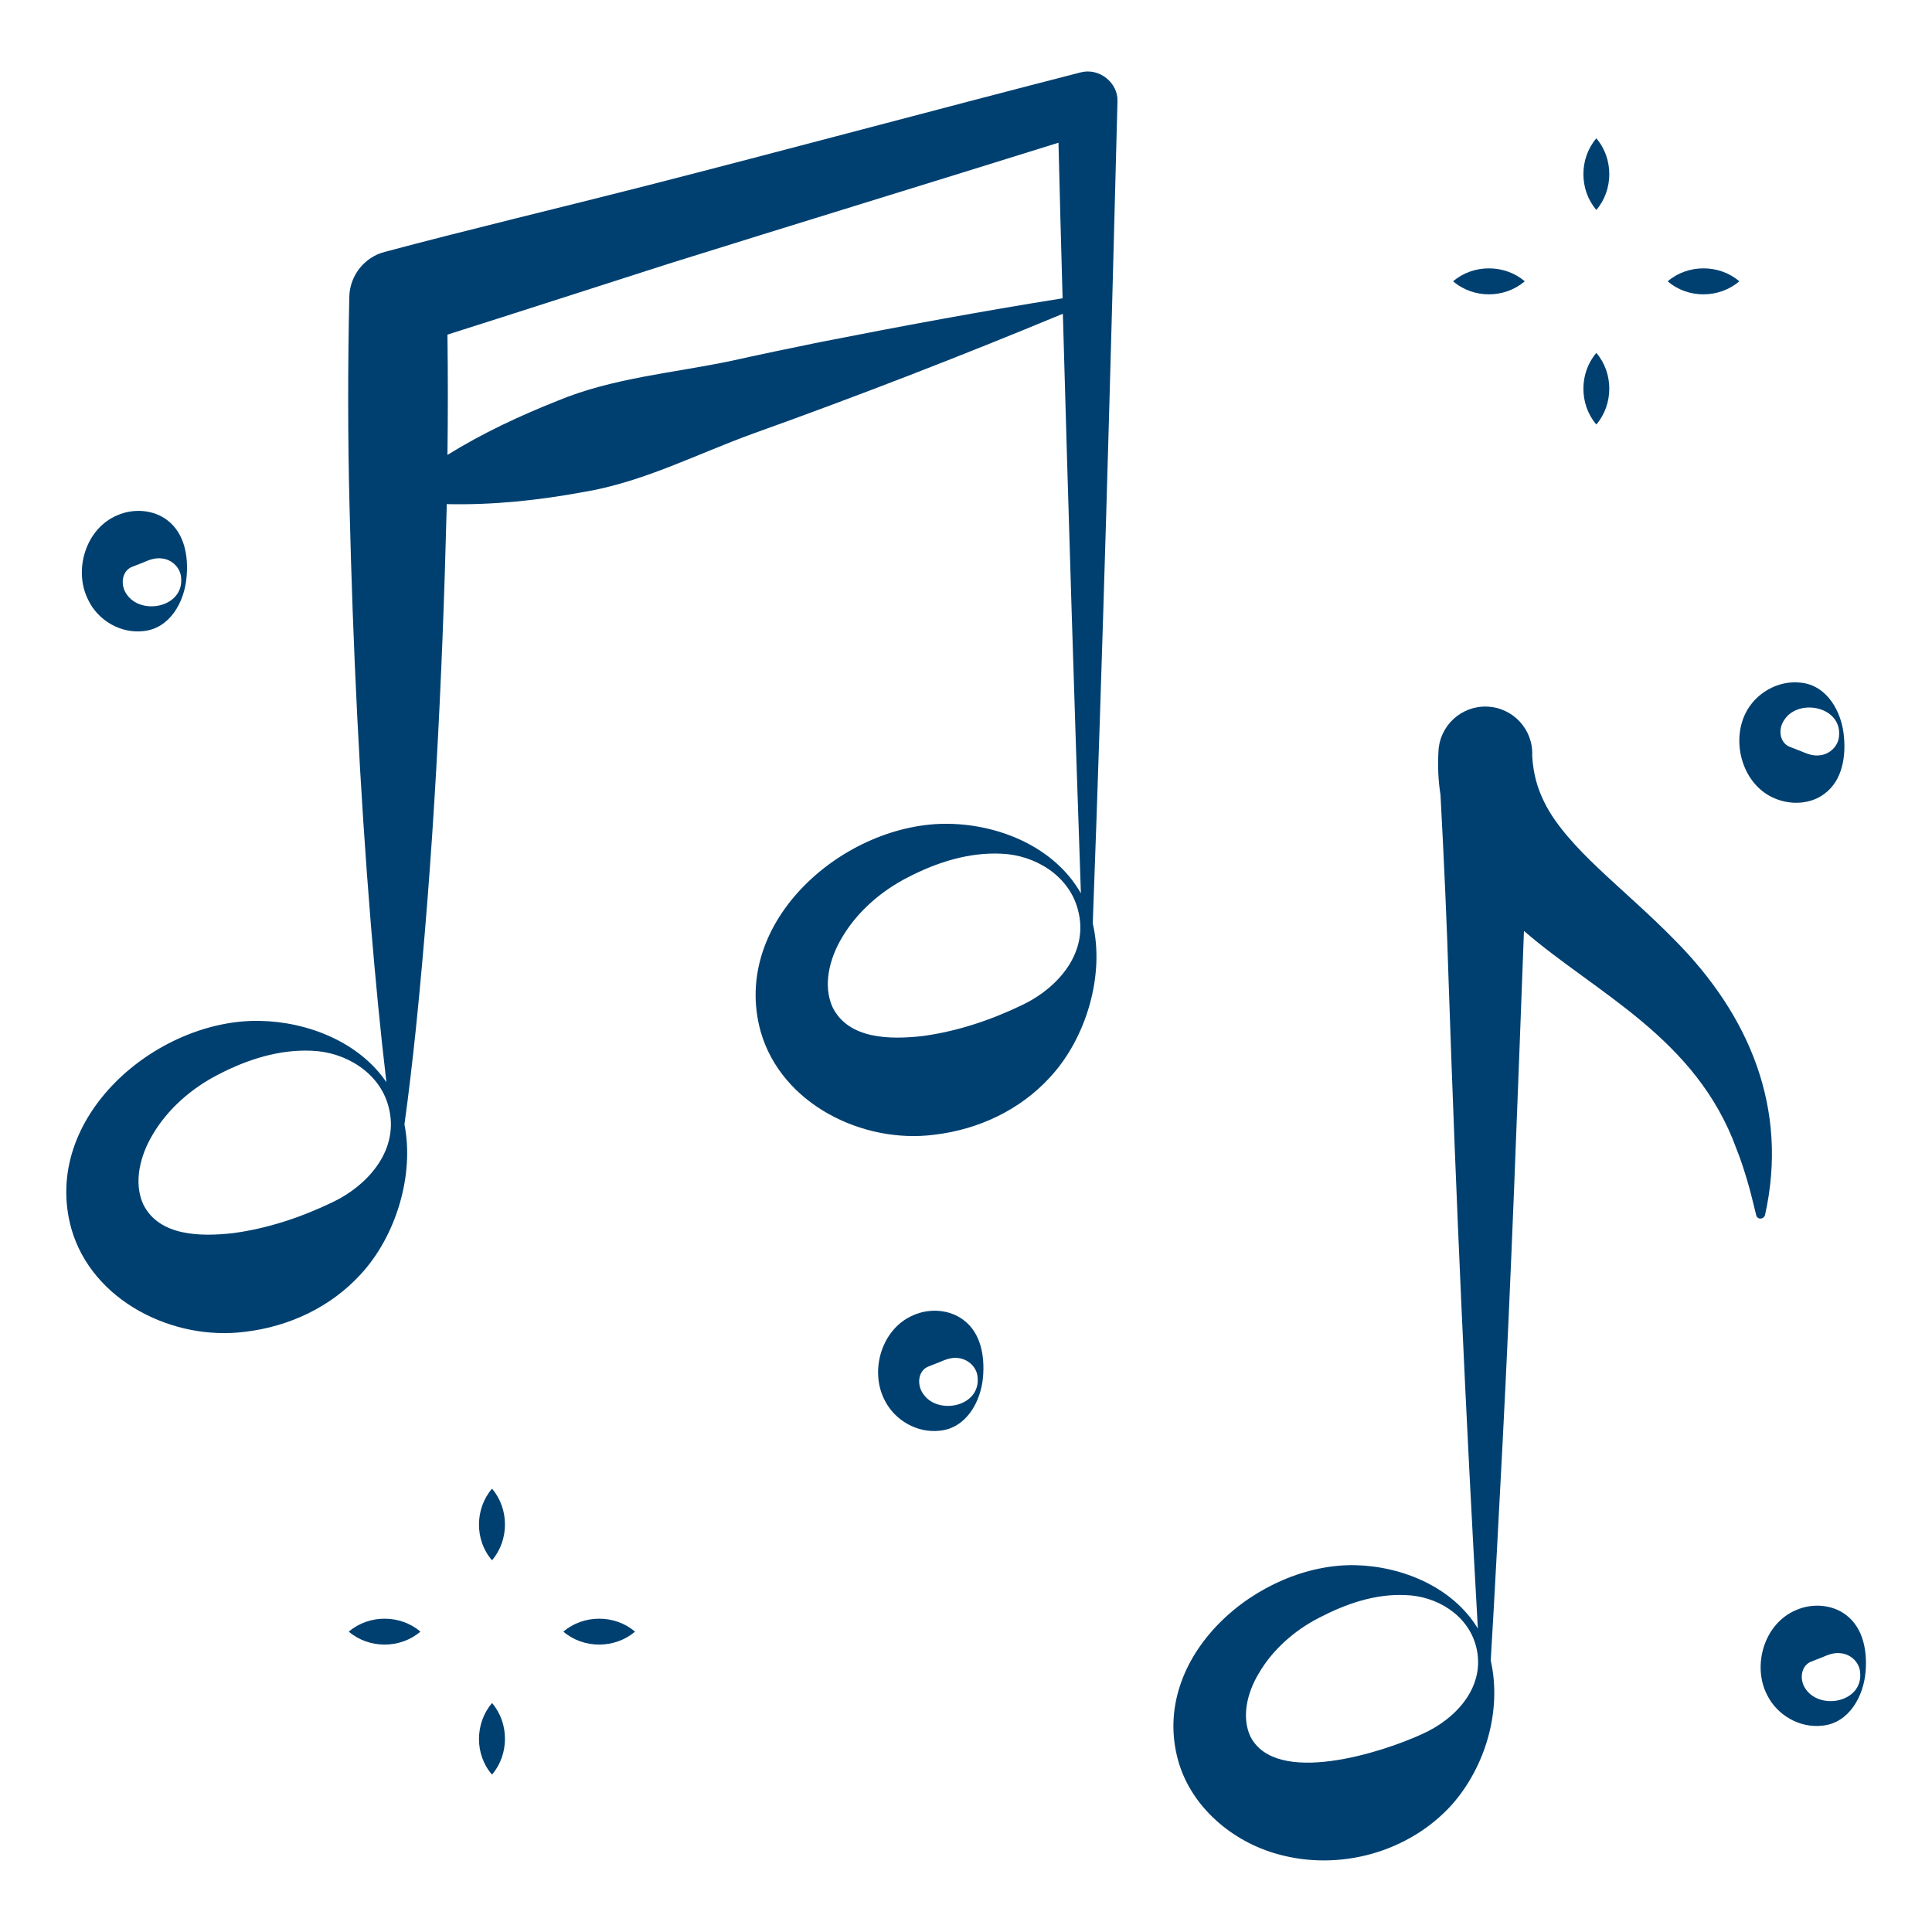
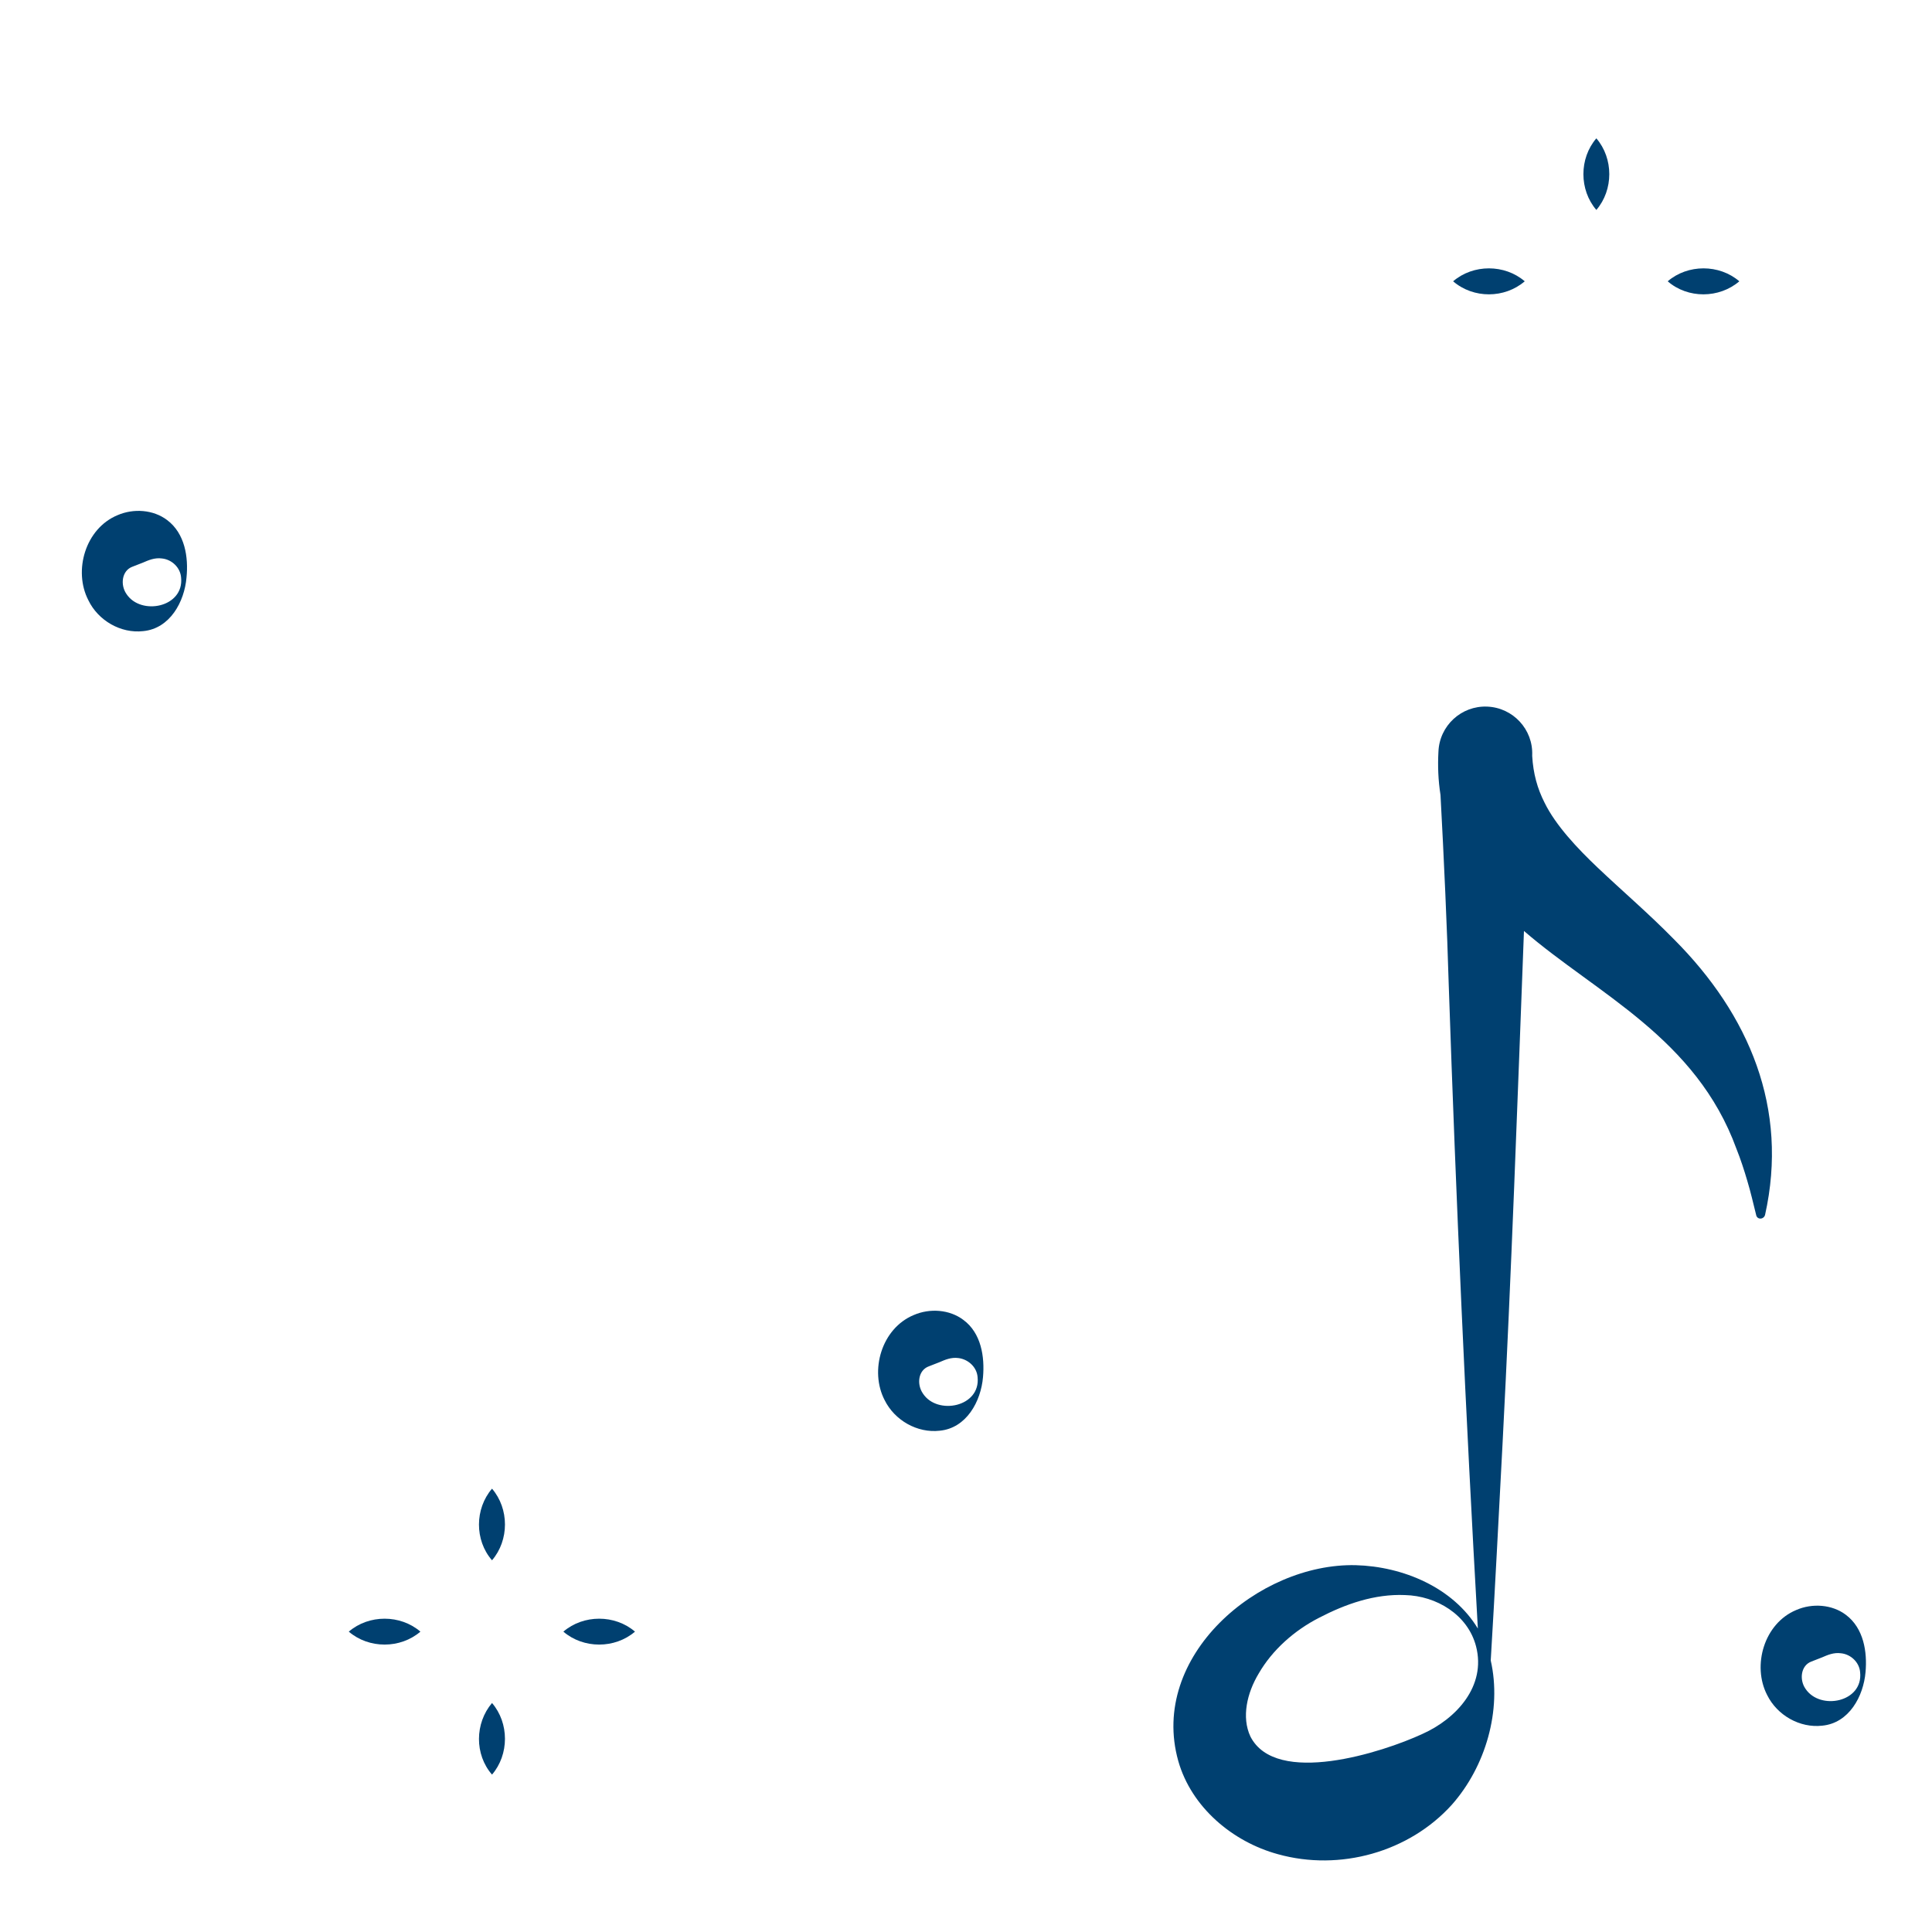
<svg xmlns="http://www.w3.org/2000/svg" x="0px" y="0px" viewBox="0 0 750 750" style="enable-background:new 0 0 750 750;" xml:space="preserve">
  <style type="text/css">	.st0{fill:#FFFFFF;}	.st1{opacity:0.5;fill:#AFBCA5;}	.st2{fill:#004070;}	.st3{clip-path:url(#SVGID_00000072984424006318979350000003486481810098269886_);}	.st4{fill:#D5DBCF;}	.st5{fill:#D6DDE8;}	.st6{fill-rule:evenodd;clip-rule:evenodd;fill:#004070;}	.st7{fill:#D8DDD3;}	.st8{fill:none;stroke:#004070;stroke-width:9.27;stroke-miterlimit:10;}	.st9{fill:#AFBCA5;}	.st10{fill:none;stroke:#AFBCA5;stroke-width:6.874;stroke-miterlimit:10;}	.st11{clip-path:url(#SVGID_00000036231671437381550960000001851153307317711510_);}	.st12{clip-path:url(#SVGID_00000124163164463949332170000004206265325814019769_);}	.st13{fill:#D3C2B1;}	.st14{clip-path:url(#SVGID_00000076578143649403788990000004299656090682457474_);}	.st15{fill:#D1C9C1;}	.st16{clip-path:url(#SVGID_00000137092029813046887740000013646215403209473460_);}	.st17{clip-path:url(#SVGID_00000178890568939736335580000007026695892776124307_);}	.st18{clip-path:url(#SVGID_00000113313936606791094490000003871286639617787576_);}	.st19{fill:none;stroke:#1D1D1B;stroke-width:4.125;stroke-linecap:square;}	.st20{fill:#1D1D1B;}	.st21{fill:none;stroke:#FFFFFF;stroke-width:0.874;}	.st22{clip-path:url(#SVGID_00000164514954170453617360000002073673603590850692_);fill:#FFFFFF;}	.st23{clip-path:url(#SVGID_00000164514954170453617360000002073673603590850692_);fill:#1D1D1B;}			.st24{clip-path:url(#SVGID_00000164514954170453617360000002073673603590850692_);fill:none;stroke:#1D1D1B;stroke-width:3.012;stroke-linecap:round;}	.st25{fill:none;stroke:#1D1D1B;stroke-width:3.146;stroke-linecap:round;stroke-linejoin:round;}	.st26{clip-path:url(#SVGID_00000067948838176491320220000004170867902307253422_);fill:none;stroke:#1D1D1B;stroke-width:3.235;}	.st27{clip-path:url(#SVGID_00000170970191784240733580000011587975800319537319_);}	.st28{fill:#D8DDD1;}</style>
  <g id="Ebene_1" />
  <g id="Capa_1" />
  <g id="Isolationsmodus" />
  <g id="_x3C_Ebene_x3E_" />
  <g id="Icons">
    <g>
-       <path class="st2" d="M419.5,28.1c-52.2,13.4-116.6,30.7-169,44.1c-31.3,8-70.2,17.3-101.2,25.6c-7.7,2-13.5,9-13.7,17.4   c-0.6,27.3-0.6,54.6,0.1,81.9c1.3,54,3.9,108.4,8.3,162.2c1.7,20.3,3.6,40.6,6,60.8c-10.6-15.6-30.6-23.5-49.3-23.8   c-40-0.7-85,37.6-73,80.7c8.1,28.2,39.7,43.6,67.4,40c17.1-2,33.3-9.6,44.9-22.3c13.8-14.9,20.9-38.7,17-58.2   c1.7-12.2,3.1-24.5,4.4-36.7c6.9-67.3,10.3-135.2,12-202.8c0-0.4,0-0.9,0-1.3c0.1,0,0.2,0,0.2,0c17.8,0.4,35.6-1.5,52.9-4.7   c23.1-3.8,44.1-14.8,65.9-22.7c40.2-14.4,80.7-30.1,120.2-46.5c2.1,74.9,4.5,153.1,7,225c-10-17.7-31.3-26.7-51.3-27   c-40-0.7-85,37.6-73,80.7c8.1,28.2,39.7,43.6,67.4,40c17.1-2,33.3-9.6,44.9-22.3c14.2-15.3,21.3-39.9,16.6-59.7   c3.8-101.8,7-217.5,9.6-319.1C434.1,32.1,426.7,26.2,419.5,28.1z M129.1,466.7c-12.3,5.9-25.2,10.2-38.6,12   c-12.5,1.4-28.7,1.3-34.9-11.2c-3.8-8.4-1.3-18.8,3.7-27.1c5.8-9.9,15.2-18.1,25.7-23.4c11-5.7,23.4-9.7,36.1-9.1   c13,0.5,26.2,8.4,29.7,21.6C155.3,446.1,143.1,460,129.1,466.7z M318.4,132.8c-8.5,1.7-25.7,5.3-34.1,7.2   c-22.7,4.8-46.3,6.6-67.9,15.6c-14.6,5.8-29.2,12.6-42.7,21c0.2-15.6,0.2-31.1,0-46.7c27.8-8.8,59.2-19,85.5-27.4   c46.6-14.6,103.4-32,151.7-47.1c0.5,19.7,1,39.9,1.6,60.4C381.1,120.8,349.4,126.7,318.4,132.8z M396.7,390.2   c-12.3,5.9-25.2,10.2-38.6,12c-12.5,1.4-28.7,1.3-34.9-11.2c-3.8-8.4-1.3-18.8,3.7-27.1c5.8-9.9,15.2-18.1,25.7-23.4   c11-5.7,23.4-9.7,36.1-9.1c13,0.5,26.2,8.4,29.7,21.6C423,369.6,410.8,383.5,396.7,390.2z" />
      <path class="st2" d="M685.2,471.6c9.2-41.3-6.1-77.6-35.3-106.9c-9.9-10.1-19.9-18.6-29.7-27.9c-7.8-7.4-16.3-16.4-20.6-25.2   c-2.8-5.5-4.4-11.3-4.8-18.1h0c0-0.2,0-0.3,0-0.3c0.4-10-7.4-18.5-17.5-18.9c-10-0.4-18.5,7.4-18.9,17.5   c-0.3,5.5-0.1,11.1,0.8,16.8c1.3,24,2.6,52.6,3.2,73.8c2.8,82.6,6.6,167.1,11.3,249.8c-9.6-15.9-29-24.1-47.4-24.6   c-37.8-0.9-80.3,35.4-68.9,76c5.1,18,21.1,31.4,38.7,36.2c24,6.7,50.9-0.8,67.5-19.2c13.1-14.8,19.5-36.7,15.1-56   c1.7-28.1,3.1-56.3,4.6-84.4c3.4-65.2,5.8-133,8.3-198.8c28.4,24.5,66.8,41.5,82.5,84.6c1.6,4,3,8.3,4.2,12.4   c1.3,4.3,2.3,8.7,3.4,13.1C682,473.6,684.7,473.5,685.2,471.6z M552.2,673.1c-15.5,7.2-56.9,20.5-66.8,1   c-3.5-7.5-1.3-16.9,3.2-24.4c5.3-9.2,13.9-16.8,23.5-21.7c10.2-5.3,21.5-9.3,33.3-8.8c12.2,0.3,24.4,7.6,27.6,19.9   C577,654.5,565.4,667.2,552.2,673.1z" />
      <path class="st2" d="M55.6,245c10.4-1,16-11.4,16.8-20.8c0.8-7.9-0.6-17.1-7.5-22.3c-5.4-4.1-13.1-4.6-19.3-1.9   c-12.5,5.2-17.2,21.6-11.3,33C38.1,240.9,46.9,246,55.6,245z M51.4,220c1.3-0.5,2.9-1.1,4.1-1.6c2.1-0.9,4.5-2,7.4-1.6   c3.8,0.4,7.1,3.5,7.4,7.4c1.2,11.6-15.6,14.9-21.2,6.4C46.6,227,47.3,221.5,51.4,220z" />
-       <path class="st2" d="M689.1,310c6.2,2.6,13.9,2.2,19.2-1.9c6.9-5.1,8.3-14.4,7.5-22.3c-0.8-9.3-6.4-19.8-16.8-20.8   c-8.7-1-17.5,4-21.4,11.9C671.9,288.4,676.6,304.9,689.1,310z M692.7,279.4c5.6-8.5,22.4-5.1,21.2,6.4c-0.3,3.9-3.6,7-7.4,7.4   c-2.8,0.4-5.2-0.7-7.4-1.6c-1.3-0.5-2.8-1.1-4.1-1.6C690.8,288.5,690.1,283,692.7,279.4z" />
      <path class="st2" d="M374,512.4c-5.4-4.1-13.1-4.6-19.3-1.9c-12.5,5.2-17.2,21.6-11.3,33c3.9,7.9,12.7,12.9,21.4,11.9   c10.4-1,16-11.4,16.8-20.8C382.3,526.7,380.9,517.5,374,512.4z M379.5,534.6c1.2,11.6-15.6,14.9-21.2,6.4   c-2.5-3.6-1.9-9.1,2.3-10.6c1.3-0.5,2.9-1.1,4.1-1.6c2.1-0.9,4.5-2,7.4-1.6C375.9,527.7,379.2,530.7,379.5,534.6z" />
      <path class="st2" d="M716.6,626.9c-5.4-4.1-13.1-4.6-19.3-1.9c-12.5,5.2-17.2,21.6-11.3,33c3.9,7.9,12.7,12.9,21.4,11.9   c10.4-1,16-11.4,16.8-20.8C724.9,641.3,723.5,632.1,716.6,626.9z M700.9,655.6c-2.5-3.6-1.8-9.1,2.3-10.6c1.3-0.5,2.9-1.1,4.1-1.6   c2.1-0.9,4.5-2,7.4-1.6c3.8,0.4,7.1,3.5,7.4,7.4C723.3,660.8,706.6,664.1,700.9,655.6z" />
      <path class="st2" d="M619.7,53.7c-6.7,7.8-6.7,20,0,27.8C626.4,73.7,626.4,61.5,619.7,53.7z" />
-       <path class="st2" d="M619.7,137c-6.7,7.8-6.7,20,0,27.8C626.4,156.9,626.4,144.8,619.7,137z" />
      <path class="st2" d="M675.2,109.2c-7.8-6.7-20-6.7-27.8,0C655.2,116,667.4,115.9,675.2,109.2z" />
      <path class="st2" d="M591.9,109.2c-7.8-6.7-20-6.7-27.8,0C572,116,584.1,115.9,591.9,109.2z" />
      <path class="st2" d="M191,605.7c6.7-7.8,6.7-20,0-27.8C184.3,585.7,184.2,597.9,191,605.7z" />
      <path class="st2" d="M191,688.9c6.7-7.8,6.7-20,0-27.8C184.3,669,184.2,681.1,191,688.9z" />
      <path class="st2" d="M218.7,633.4c7.8,6.7,20,6.7,27.8,0C238.7,626.7,226.5,626.7,218.7,633.4z" />
      <path class="st2" d="M135.4,633.4c7.8,6.7,20,6.7,27.8,0C155.4,626.7,143.2,626.7,135.4,633.4z" />
    </g>
  </g>
</svg>